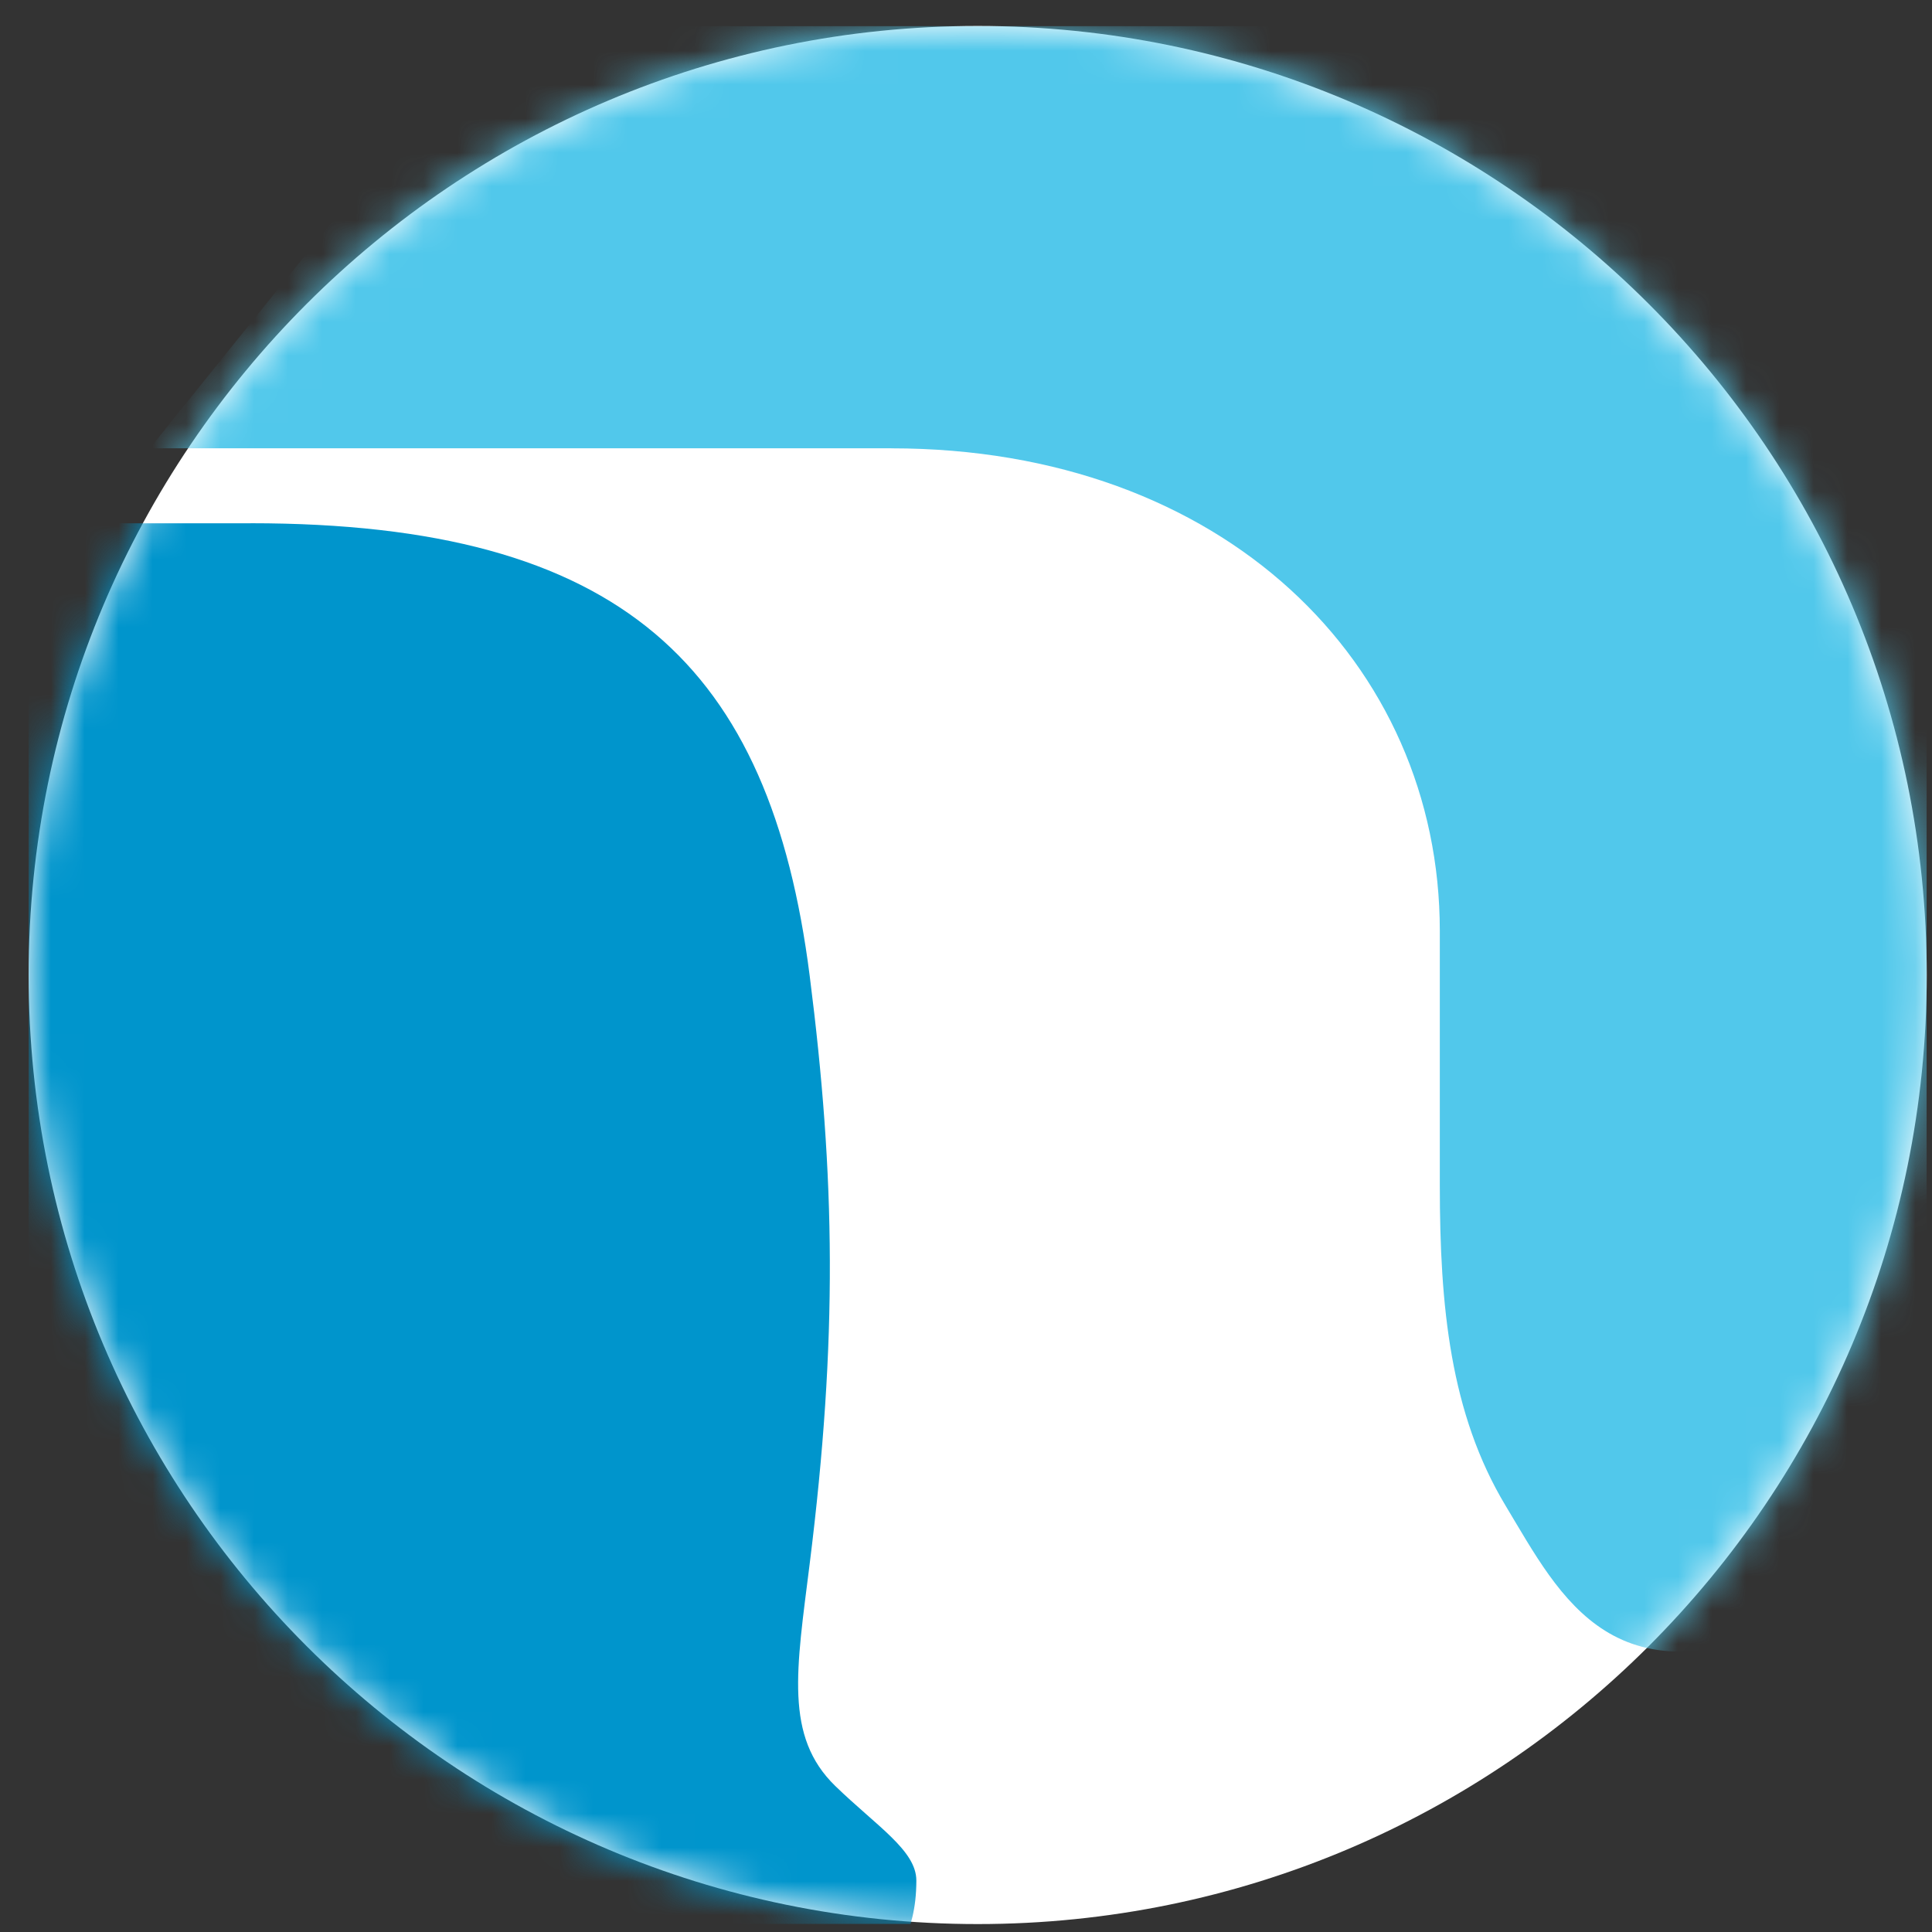
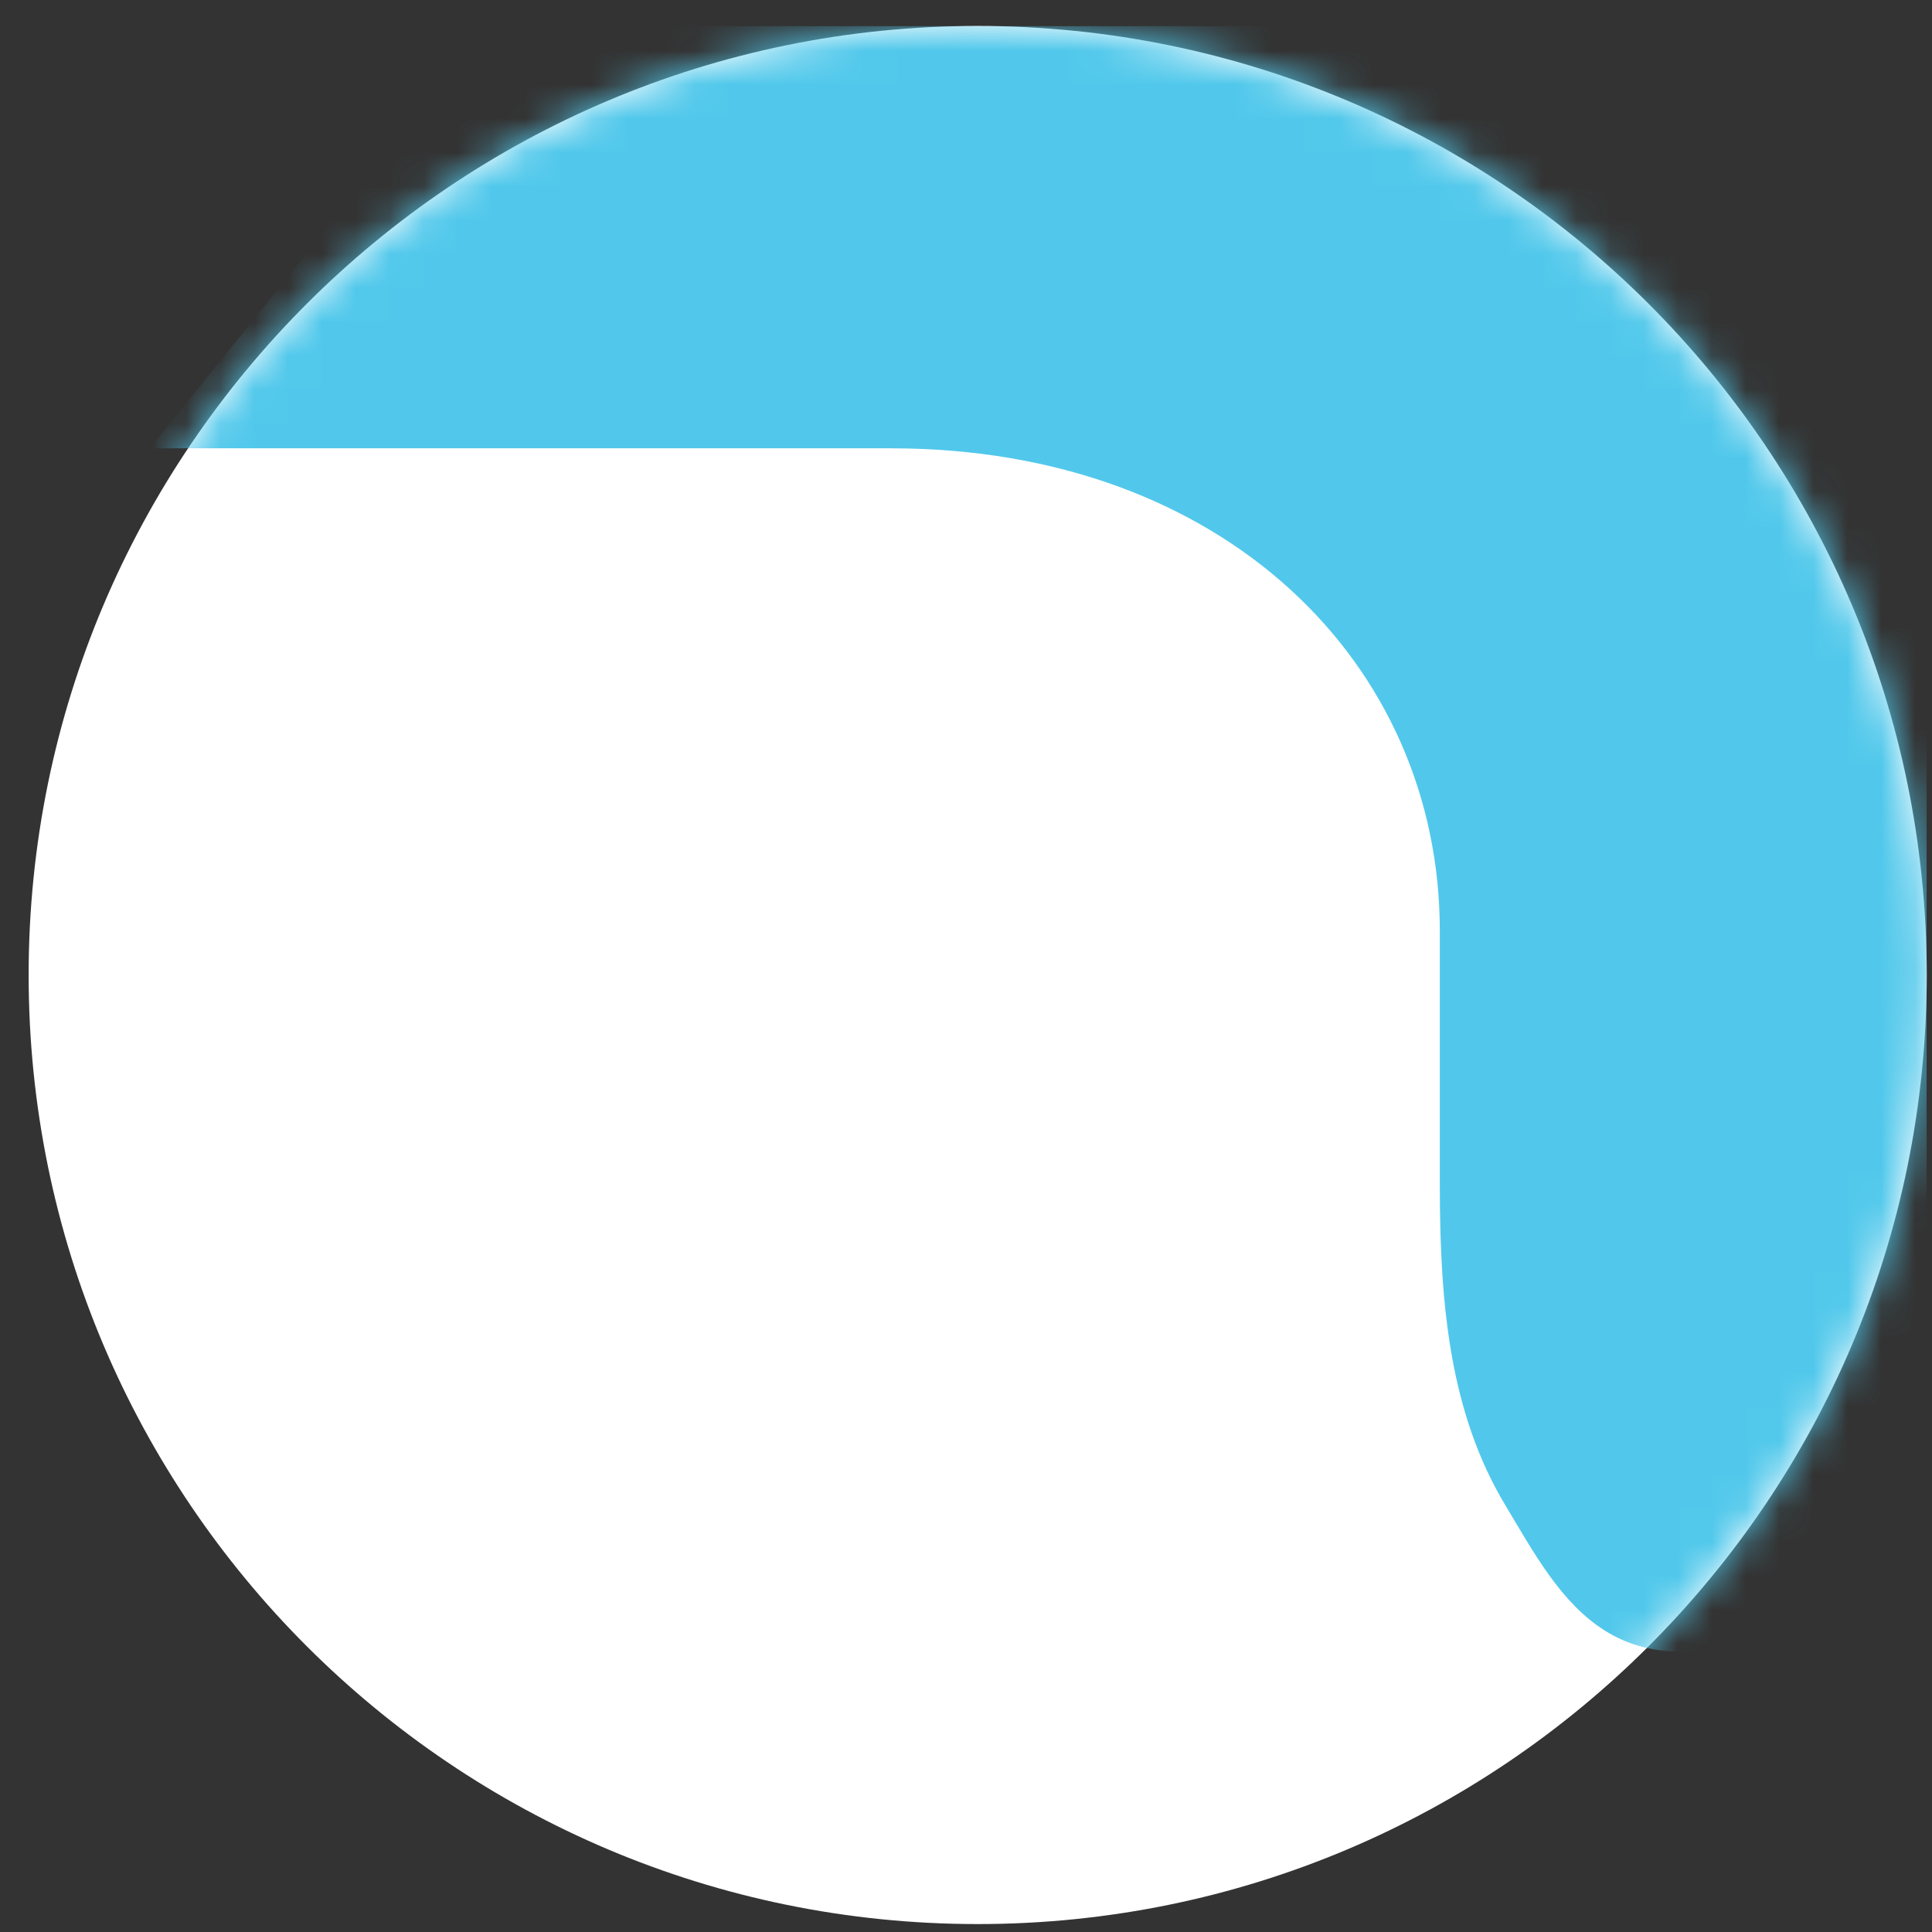
<svg xmlns="http://www.w3.org/2000/svg" width="57" height="57" fill="none" viewBox="0 0 57 57">
  <rect x="0" y="0" width="57" height="57" fill="#333333" stroke="none" />
  <g clip-path="url(#a)">
    <path fill="#fff" d="M56.845 28.766c0-15.464-12.536-28-28-28s-28 12.536-28 28 12.536 28 28 28 28-12.536 28-28" />
    <mask id="b" width="57" height="57" x="0" y="0" maskUnits="userSpaceOnUse" style="mask-type:alpha">
      <circle cx="28.845" cy="28.766" r="28" fill="#d9d9d9" />
    </mask>
    <g mask="url(#b)">
      <path fill="#51c8eb" d="M26.297 13.226H4.42L16.2-1.398l13.722-1.813 12.557 1.813 14.628 7.764 5.696 13.204c-.475 6.43-1.424 19.522-1.424 20.454s-4.147 4.293-8.03 7.659c-5.72 2.765-7.29-.537-8.928-3.258s-1.942-5.895-1.942-9.45v-7.508c0-7.897-6.387-14.24-16.182-14.24" />
-       <path fill="#0095cc" d="M7.395 15.438H1.293l-3.814 12.014 3.814 14.491 6.102 12.3 18.496 4.861c.446-1.414 1.144-1.947 1.144-3.622 0-.884-1.161-1.597-2.39-2.788-1.509-1.464-1.146-3.439-.757-6.556.829-6.63.757-11.415 0-17.352-1.164-9.131-5.53-13.349-16.493-13.349" />
    </g>
  </g>
  <defs>
    <clipPath id="a">
      <path fill="#fff" d="M.845.766h56v56h-56z" />
    </clipPath>
  </defs>
</svg>